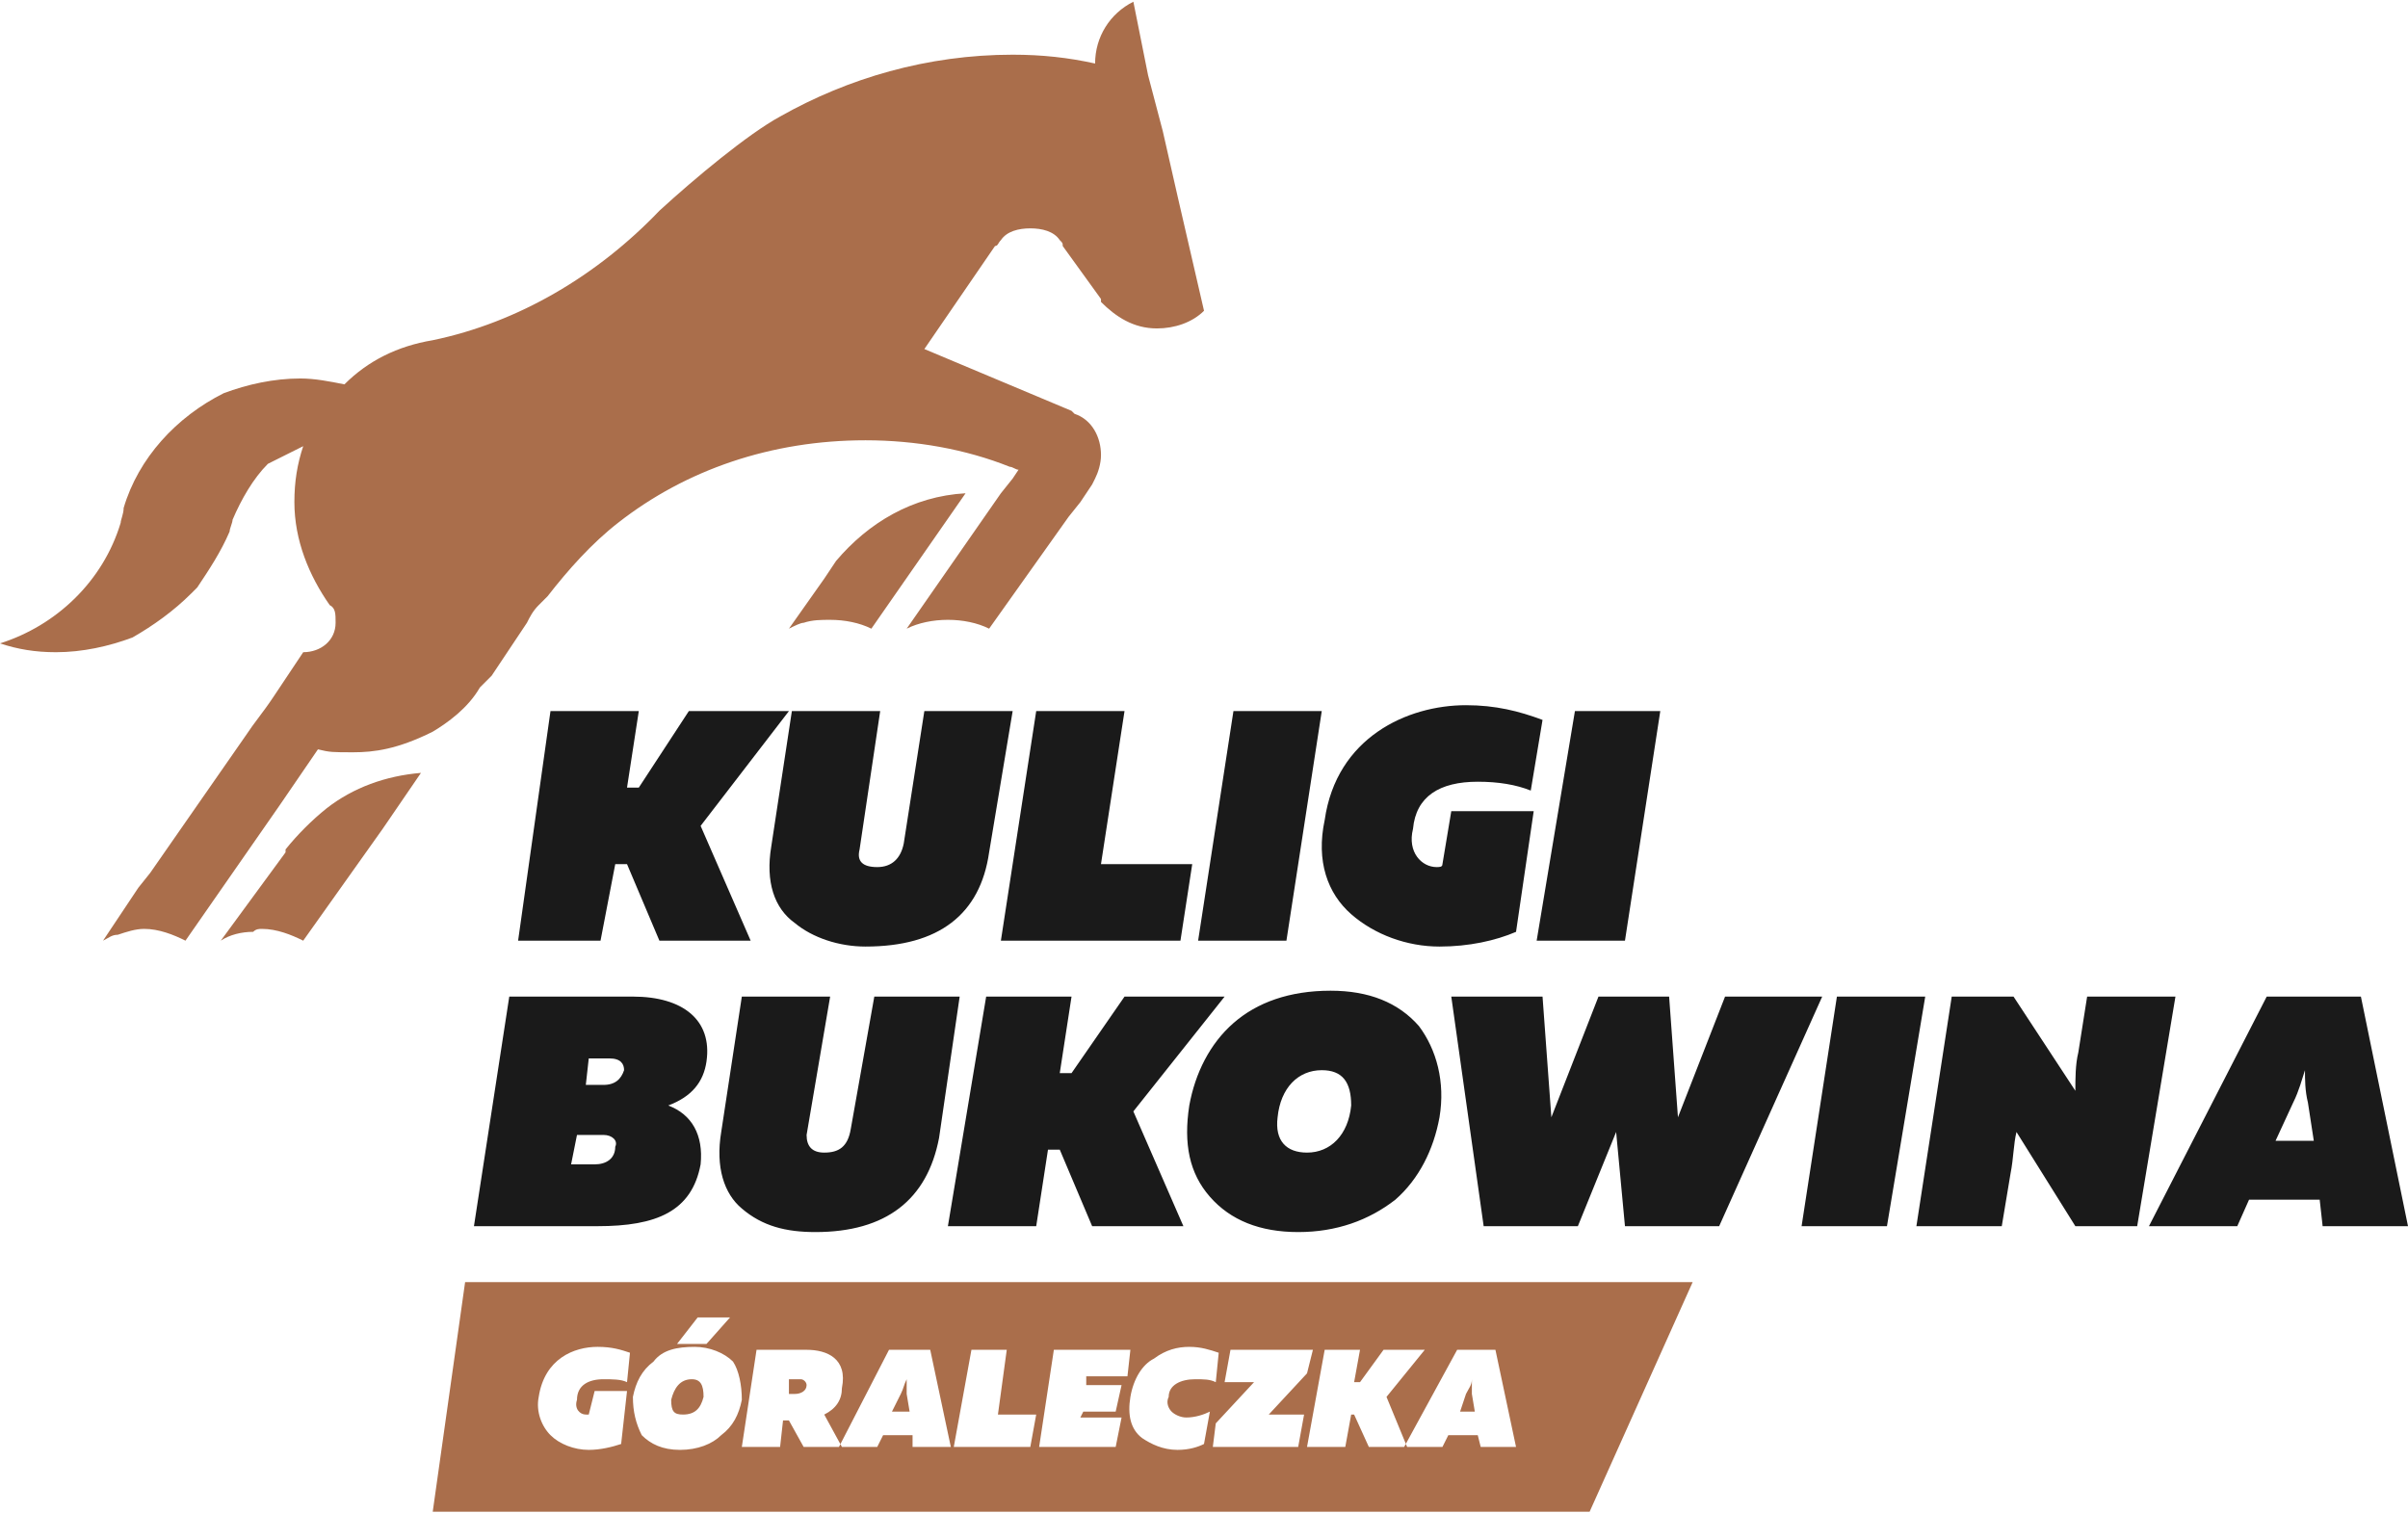
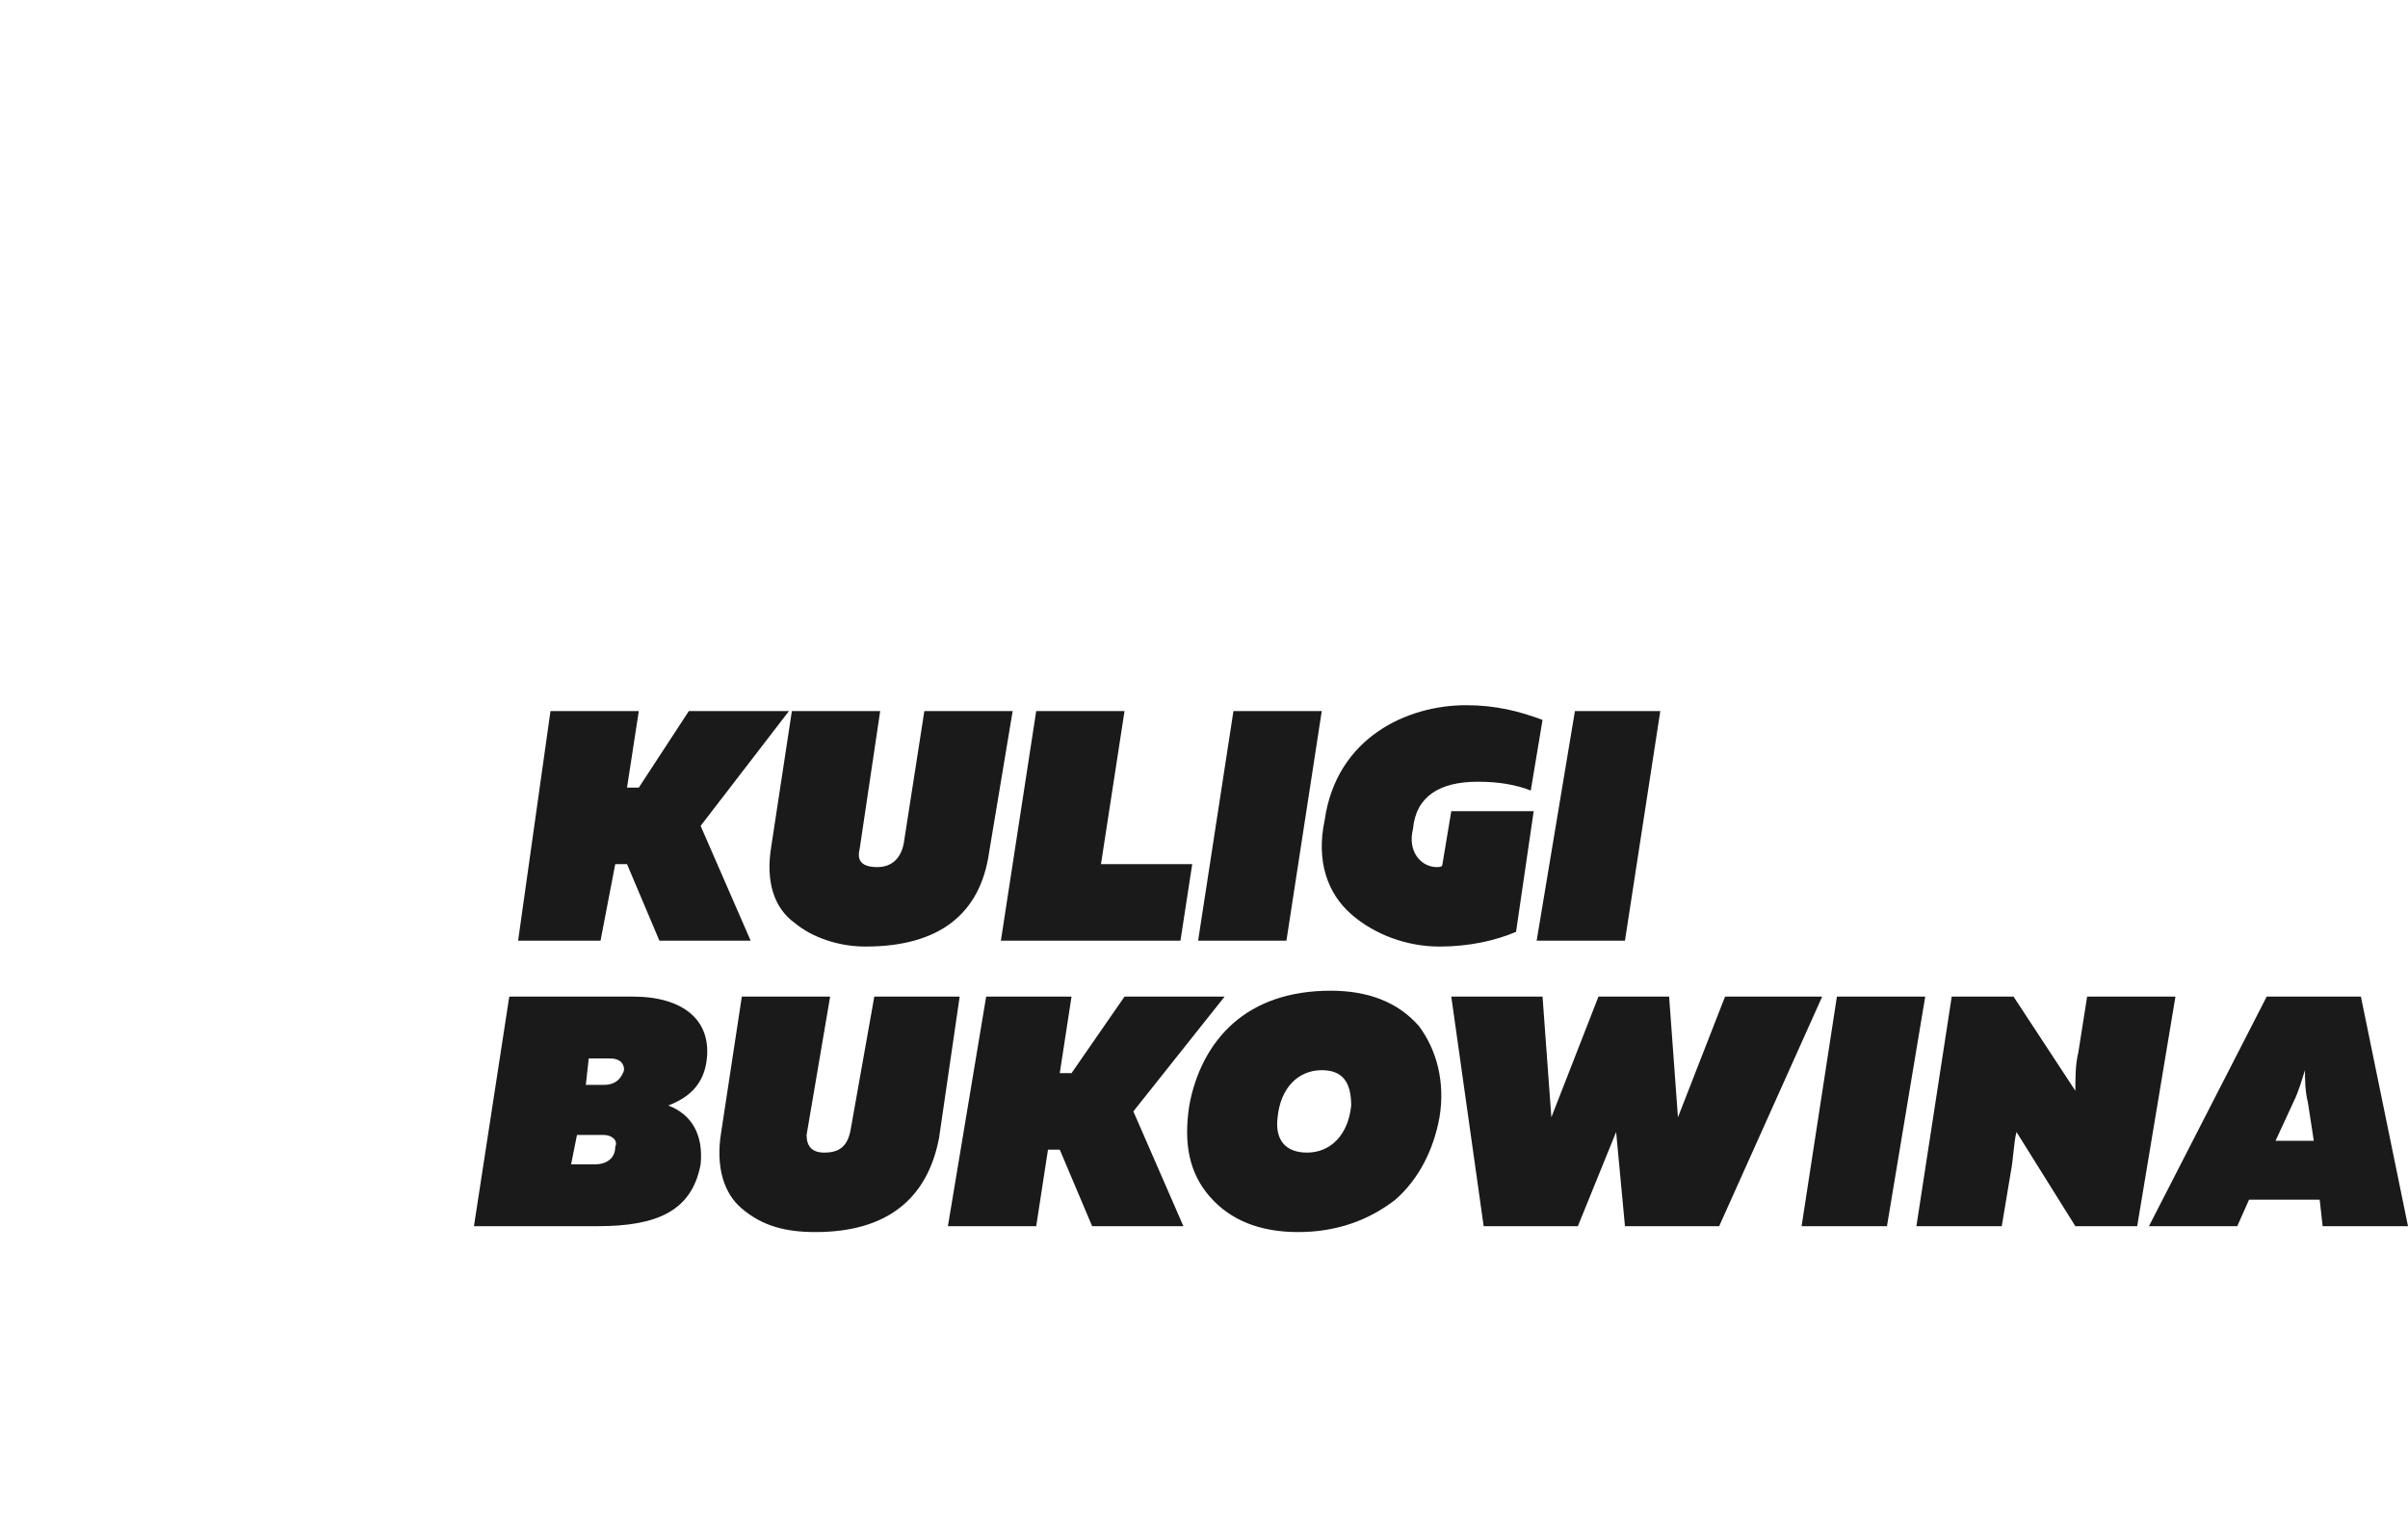
<svg xmlns="http://www.w3.org/2000/svg" xml:space="preserve" width="630px" height="396px" version="1.1" style="shape-rendering:geometricPrecision; text-rendering:geometricPrecision; image-rendering:optimizeQuality; fill-rule:evenodd; clip-rule:evenodd" viewBox="0 0 8.18 5.13">
  <defs>
    <style type="text/css">
   
    .fil1 {fill:#AA6E4B}
    .fil0 {fill:#1A1A1A;fill-rule:nonzero}
   
  </style>
  </defs>
  <g id="Warstwa_x0020_1">
    <path class="fil0" d="M1.61 4.16l0.42 0c0.2,0 0.32,-0.05 0.35,-0.21 0.01,-0.1 -0.03,-0.17 -0.11,-0.2 0.08,-0.03 0.12,-0.08 0.13,-0.15 0.02,-0.14 -0.08,-0.22 -0.25,-0.22l-0.42 0 -0.12 0.78zm0.56 -1.49l-0.04 0 0.04 -0.26 -0.3 0 -0.11 0.78 0.28 0 0.05 -0.26 0.04 0 0.11 0.26 0.31 0 -0.17 -0.39 0.3 -0.39 -0.34 0 -0.17 0.26zm0.9 0.19c-0.01,0.05 -0.04,0.08 -0.09,0.08 -0.05,0 -0.07,-0.02 -0.06,-0.06l0.07 -0.47 -0.3 0 -0.07 0.46c-0.02,0.12 0.01,0.21 0.08,0.26 0.06,0.05 0.15,0.08 0.24,0.08 0.25,0 0.39,-0.11 0.42,-0.32l0.08 -0.48 -0.3 0 -0.07 0.45zm0.33 0.33l0.61 0 0.04 -0.26 -0.31 0 0.08 -0.52 -0.3 0 -0.12 0.78zm0.67 0l0.3 0 0.12 -0.78 -0.3 0 -0.12 0.78zm0.43 -0.41c-0.03,0.14 0.01,0.25 0.09,0.32 0.08,0.07 0.19,0.11 0.3,0.11 0.1,0 0.19,-0.02 0.26,-0.05l0.06 -0.41 -0.28 0 -0.03 0.18c0,0.01 -0.01,0.01 -0.02,0.01 -0.05,0 -0.1,-0.05 -0.08,-0.13 0.01,-0.11 0.09,-0.16 0.22,-0.16 0.07,0 0.13,0.01 0.18,0.03l0.04 -0.24c-0.08,-0.03 -0.16,-0.05 -0.26,-0.05 -0.2,0 -0.44,0.11 -0.48,0.39l0 0zm0.72 0.41l0.3 0 0.12 -0.78 -0.29 0 -0.13 0.78zm-3.13 0.7c0,0.04 -0.03,0.06 -0.07,0.06l-0.08 0 0.02 -0.1 0.09 0c0.03,0 0.05,0.02 0.04,0.04zm0.03 -0.26c-0.01,0.03 -0.03,0.05 -0.07,0.05l-0.06 0 0.01 -0.09 0.07 0c0.04,0 0.05,0.02 0.05,0.04zm0.77 0.2c-0.01,0.06 -0.04,0.08 -0.09,0.08 -0.04,0 -0.06,-0.02 -0.06,-0.06l0.08 -0.47 -0.3 0 -0.07 0.46c-0.02,0.12 0.01,0.21 0.07,0.26 0.07,0.06 0.15,0.08 0.25,0.08 0.24,0 0.38,-0.11 0.42,-0.32l0.07 -0.48 -0.29 0 -0.08 0.45zm0.75 -0.19l-0.04 0 0.04 -0.26 -0.29 0 -0.13 0.78 0.3 0 0.04 -0.26 0.04 0 0.11 0.26 0.31 0 -0.17 -0.39 0.31 -0.39 -0.34 0 -0.18 0.26zm1.25 0.15c0.02,-0.12 -0.01,-0.23 -0.07,-0.31 -0.07,-0.08 -0.17,-0.12 -0.3,-0.12 -0.14,0 -0.25,0.04 -0.33,0.11 -0.08,0.07 -0.13,0.17 -0.15,0.28 -0.02,0.13 0,0.23 0.07,0.31 0.07,0.08 0.17,0.12 0.3,0.12 0.13,0 0.24,-0.04 0.33,-0.11 0.08,-0.07 0.13,-0.17 0.15,-0.28zm-0.55 0c0.01,-0.1 0.07,-0.16 0.15,-0.16 0.07,0 0.1,0.04 0.1,0.12 -0.01,0.1 -0.07,0.16 -0.15,0.16 -0.07,0 -0.11,-0.04 -0.1,-0.12zm1.36 0l-0.03 -0.41 -0.24 0 -0.16 0.41 -0.03 -0.41 -0.31 0 0.11 0.78 0.32 0 0.13 -0.32 0.03 0.32 0.32 0 0.35 -0.78 -0.33 0 -0.16 0.41zm0.42 0.37l0.29 0 0.13 -0.78 -0.3 0 -0.12 0.78zm0.71 -0.18c0.01,-0.05 0.01,-0.1 0.02,-0.14l0.2 0.32 0.21 0 0.13 -0.78 -0.3 0 -0.03 0.19c-0.01,0.04 -0.01,0.09 -0.01,0.13l-0.21 -0.32 -0.21 0 -0.12 0.78 0.29 0 0.03 -0.18zm1.19 -0.6l-0.32 0 -0.4 0.78 0.3 0 0.04 -0.09 0.24 0 0.01 0.09 0.29 0 -0.16 -0.78zm-0.23 0.36c0.02,-0.04 0.03,-0.08 0.04,-0.11 0,0.03 0,0.07 0.01,0.11l0.02 0.13 -0.13 0 0.06 -0.13z" />
-     <path class="fil1" d="M1.58 4.35l4.17 0 -0.35 0.78 -3.93 0 0.11 -0.78zm0.07 -2.04c0,0 0,0 0,0 0,0 0,0 0,0zm1.08 -0.2c0.03,-0.01 0.06,-0.01 0.09,-0.01 0.05,0 0.1,0.01 0.14,0.03l0.32 -0.46c-0.18,0.01 -0.33,0.1 -0.44,0.23l-0.04 0.06 -0.12 0.17c0.02,-0.01 0.04,-0.02 0.05,-0.02zm-1.26 -0.96l0 0c-0.12,0.02 -0.22,0.07 -0.3,0.15 -0.05,-0.01 -0.1,-0.02 -0.15,-0.02 -0.09,0 -0.18,0.02 -0.26,0.05 -0.16,0.08 -0.29,0.22 -0.34,0.39 0,0.02 -0.01,0.04 -0.01,0.05 -0.06,0.2 -0.22,0.35 -0.41,0.41 0.06,0.02 0.12,0.03 0.19,0.03 0.09,0 0.18,-0.02 0.26,-0.05 0,0 0,0 0,0 0.07,-0.04 0.14,-0.09 0.2,-0.15 0,0 0.01,-0.01 0.02,-0.02 0.04,-0.06 0.08,-0.12 0.11,-0.19 0,-0.01 0.01,-0.03 0.01,-0.04 0.03,-0.07 0.07,-0.14 0.12,-0.19 0.04,-0.02 0.08,-0.04 0.12,-0.06 -0.02,0.06 -0.03,0.12 -0.03,0.19 0,0.13 0.05,0.25 0.12,0.35 0.02,0.01 0.02,0.03 0.02,0.06 0,0.06 -0.05,0.1 -0.11,0.1l-0.1 0.15c-0.04,0.06 -0.06,0.08 -0.1,0.14l-0.32 0.46 -0.04 0.05 -0.12 0.18c0.02,-0.01 0.03,-0.02 0.05,-0.02 0.03,-0.01 0.06,-0.02 0.09,-0.02 0.05,0 0.1,0.02 0.14,0.04l0.32 -0.46 0.13 -0.19c0.04,0.01 0.05,0.01 0.12,0.01 0.07,0 0.15,-0.01 0.27,-0.07 0.05,-0.03 0.12,-0.08 0.16,-0.15 0.01,-0.01 0.02,-0.02 0.02,-0.02 0,-0.01 0,-0.01 0,0 0.01,-0.01 0.01,-0.01 0.02,-0.02l0.04 -0.06 0.08 -0.12c0.01,-0.02 0.02,-0.04 0.04,-0.06l0.03 -0.03c0.07,-0.09 0.15,-0.18 0.24,-0.25 0.23,-0.18 0.52,-0.28 0.84,-0.28 0.17,0 0.34,0.03 0.49,0.09 0.01,0 0.02,0.01 0.03,0.01l-0.02 0.03 -0.04 0.05 -0.32 0.46c0.04,-0.02 0.09,-0.03 0.14,-0.03 0.05,0 0.1,0.01 0.14,0.03l0.27 -0.38 0.04 -0.05 0.04 -0.06 0.01 -0.02c0.01,-0.02 0.02,-0.05 0.02,-0.08 0,-0.06 -0.03,-0.12 -0.09,-0.14l-0.01 -0.01 -0.5 -0.21 0.24 -0.35c0.01,0 0.01,-0.01 0.02,-0.02 0.02,-0.03 0.06,-0.04 0.1,-0.04 0.04,0 0.08,0.01 0.1,0.04 0.01,0.01 0.01,0.01 0.01,0.02l0.13 0.18 0 0.01c0.05,0.05 0.11,0.09 0.19,0.09 0.06,0 0.12,-0.02 0.16,-0.06l-0.09 -0.39 -0.05 -0.22 -0.05 -0.19 -0.05 -0.25c-0.08,0.04 -0.13,0.12 -0.13,0.21 -0.09,-0.02 -0.18,-0.03 -0.28,-0.03 -0.29,0 -0.56,0.08 -0.79,0.21 -0.11,0.06 -0.29,0.21 -0.41,0.32 -0.21,0.22 -0.48,0.38 -0.77,0.44zm0 0c0,0 0.01,0 0.01,0l0 0 0 0 0 0 0 0 0 0 0 0 0 0 0 0 0 0 0 0 0 0 0 0 0 0 0 0 0 0 0 0 0 0 0 0 0 0 0 0 0 0 0 0 0 0 0 0 0 0 0 0 0 0 0 0 0 0 0 0 0 0 0 0 0 0 0 0 0 0 0 0 0 0 0 0 0 0 0 0 0 0 0 0 0 0 0 0 0 0 0 0 0 0 0 0 0 0 0 0 0 0 0 0 0.01 0 0 0 0 0 0 0 0 0 0 0 0 0 0 0 0 0 0 0 0 0 0 0 0 0 0 0 0 0 0 0 0 0 0 0c-0.01,0 -0.01,0 -0.02,0zm-0.17 1.66l-0.27 0.38c-0.04,-0.02 -0.09,-0.04 -0.14,-0.04 -0.01,0 -0.02,0 -0.03,0.01 -0.04,0 -0.08,0.01 -0.11,0.03l0.22 -0.3c0,0 0,0 0,0l0 -0.01c0.04,-0.05 0.09,-0.1 0.14,-0.14 0.09,-0.07 0.2,-0.11 0.32,-0.12l-0.13 0.19zm0.53 1.93c-0.01,0.05 0.01,0.1 0.04,0.13 0.03,0.03 0.08,0.05 0.13,0.05 0.04,0 0.08,-0.01 0.11,-0.02l0.02 -0.18 -0.11 0 -0.02 0.08c0,0 0,0 -0.01,0 -0.02,0 -0.04,-0.02 -0.03,-0.05 0,-0.05 0.04,-0.07 0.09,-0.07 0.03,0 0.06,0 0.08,0.01l0.01 -0.1c-0.03,-0.01 -0.06,-0.02 -0.11,-0.02 -0.08,0 -0.18,0.04 -0.2,0.17l0 0zm0.69 0.01c0,-0.05 -0.01,-0.1 -0.03,-0.13 -0.03,-0.03 -0.08,-0.05 -0.13,-0.05 -0.06,0 -0.11,0.01 -0.14,0.05 -0.04,0.03 -0.06,0.07 -0.07,0.12 0,0.05 0.01,0.09 0.03,0.13 0.03,0.03 0.07,0.05 0.13,0.05 0.06,0 0.11,-0.02 0.14,-0.05 0.04,-0.03 0.06,-0.07 0.07,-0.12zm-0.24 0c0.01,-0.04 0.03,-0.07 0.07,-0.07 0.03,0 0.04,0.02 0.04,0.06 -0.01,0.04 -0.03,0.06 -0.07,0.06 -0.03,0 -0.04,-0.01 -0.04,-0.05zm0.2 -0.28l-0.11 0 -0.07 0.09 0.1 0 0.08 -0.09zm0.18 0.35l0.02 0 0.05 0.09 0.13 0 -0.06 -0.11c0.04,-0.02 0.06,-0.05 0.06,-0.09 0.02,-0.1 -0.05,-0.13 -0.12,-0.13l-0.17 0 -0.05 0.33 0.13 0 0.01 -0.09zm0.06 -0.14c0.01,0 0.02,0.01 0.02,0.02 0,0.02 -0.02,0.03 -0.04,0.03l-0.02 0 0 -0.05 0.04 0zm0.44 -0.1l-0.14 0 -0.17 0.33 0.13 0 0.02 -0.04 0.1 0 0 0.04 0.13 0 -0.07 -0.33zm-0.1 0.15c0.01,-0.02 0.01,-0.03 0.02,-0.05 0,0.02 0,0.03 0,0.05l0.01 0.06 -0.06 0 0.03 -0.06zm0.18 0.18l0.26 0 0.02 -0.11 -0.13 0 0.03 -0.22 -0.12 0 -0.06 0.33zm0.29 0l0.26 0 0.02 -0.1 -0.14 0 0.01 -0.02 0.11 0 0.02 -0.09 -0.12 0 0 -0.03 0.14 0 0.01 -0.09 -0.26 0 -0.05 0.33zm0.31 -0.17c-0.01,0.06 0,0.11 0.04,0.14 0.03,0.02 0.07,0.04 0.12,0.04 0.04,0 0.07,-0.01 0.09,-0.02l0.02 -0.11c-0.02,0.01 -0.05,0.02 -0.08,0.02 -0.02,0 -0.04,-0.01 -0.05,-0.02 -0.01,-0.01 -0.02,-0.03 -0.01,-0.05 0,-0.04 0.04,-0.06 0.09,-0.06 0.03,0 0.05,0 0.07,0.01l0.01 -0.1c-0.03,-0.01 -0.06,-0.02 -0.1,-0.02 -0.04,0 -0.08,0.01 -0.12,0.04 -0.04,0.02 -0.07,0.07 -0.08,0.13zm0.59 0.06l-0.12 0 0.13 -0.14 0.02 -0.08 -0.28 0 -0.02 0.11 0.1 0 -0.13 0.14 -0.01 0.08 0.29 0 0.02 -0.11zm0.19 -0.11l-0.02 0 0.02 -0.11 -0.12 0 -0.06 0.33 0.13 0 0.02 -0.11 0.01 0 0.05 0.11 0.13 0 -0.07 -0.17 0.13 -0.16 -0.14 0 -0.08 0.11zm0.46 -0.11l-0.13 0 -0.18 0.33 0.13 0 0.02 -0.04 0.1 0 0.01 0.04 0.12 0 -0.07 -0.33zm-0.1 0.15c0.01,-0.02 0.02,-0.03 0.02,-0.05 0,0.02 0,0.03 0,0.05l0.01 0.06 -0.05 0 0.02 -0.06z" />
  </g>
</svg>